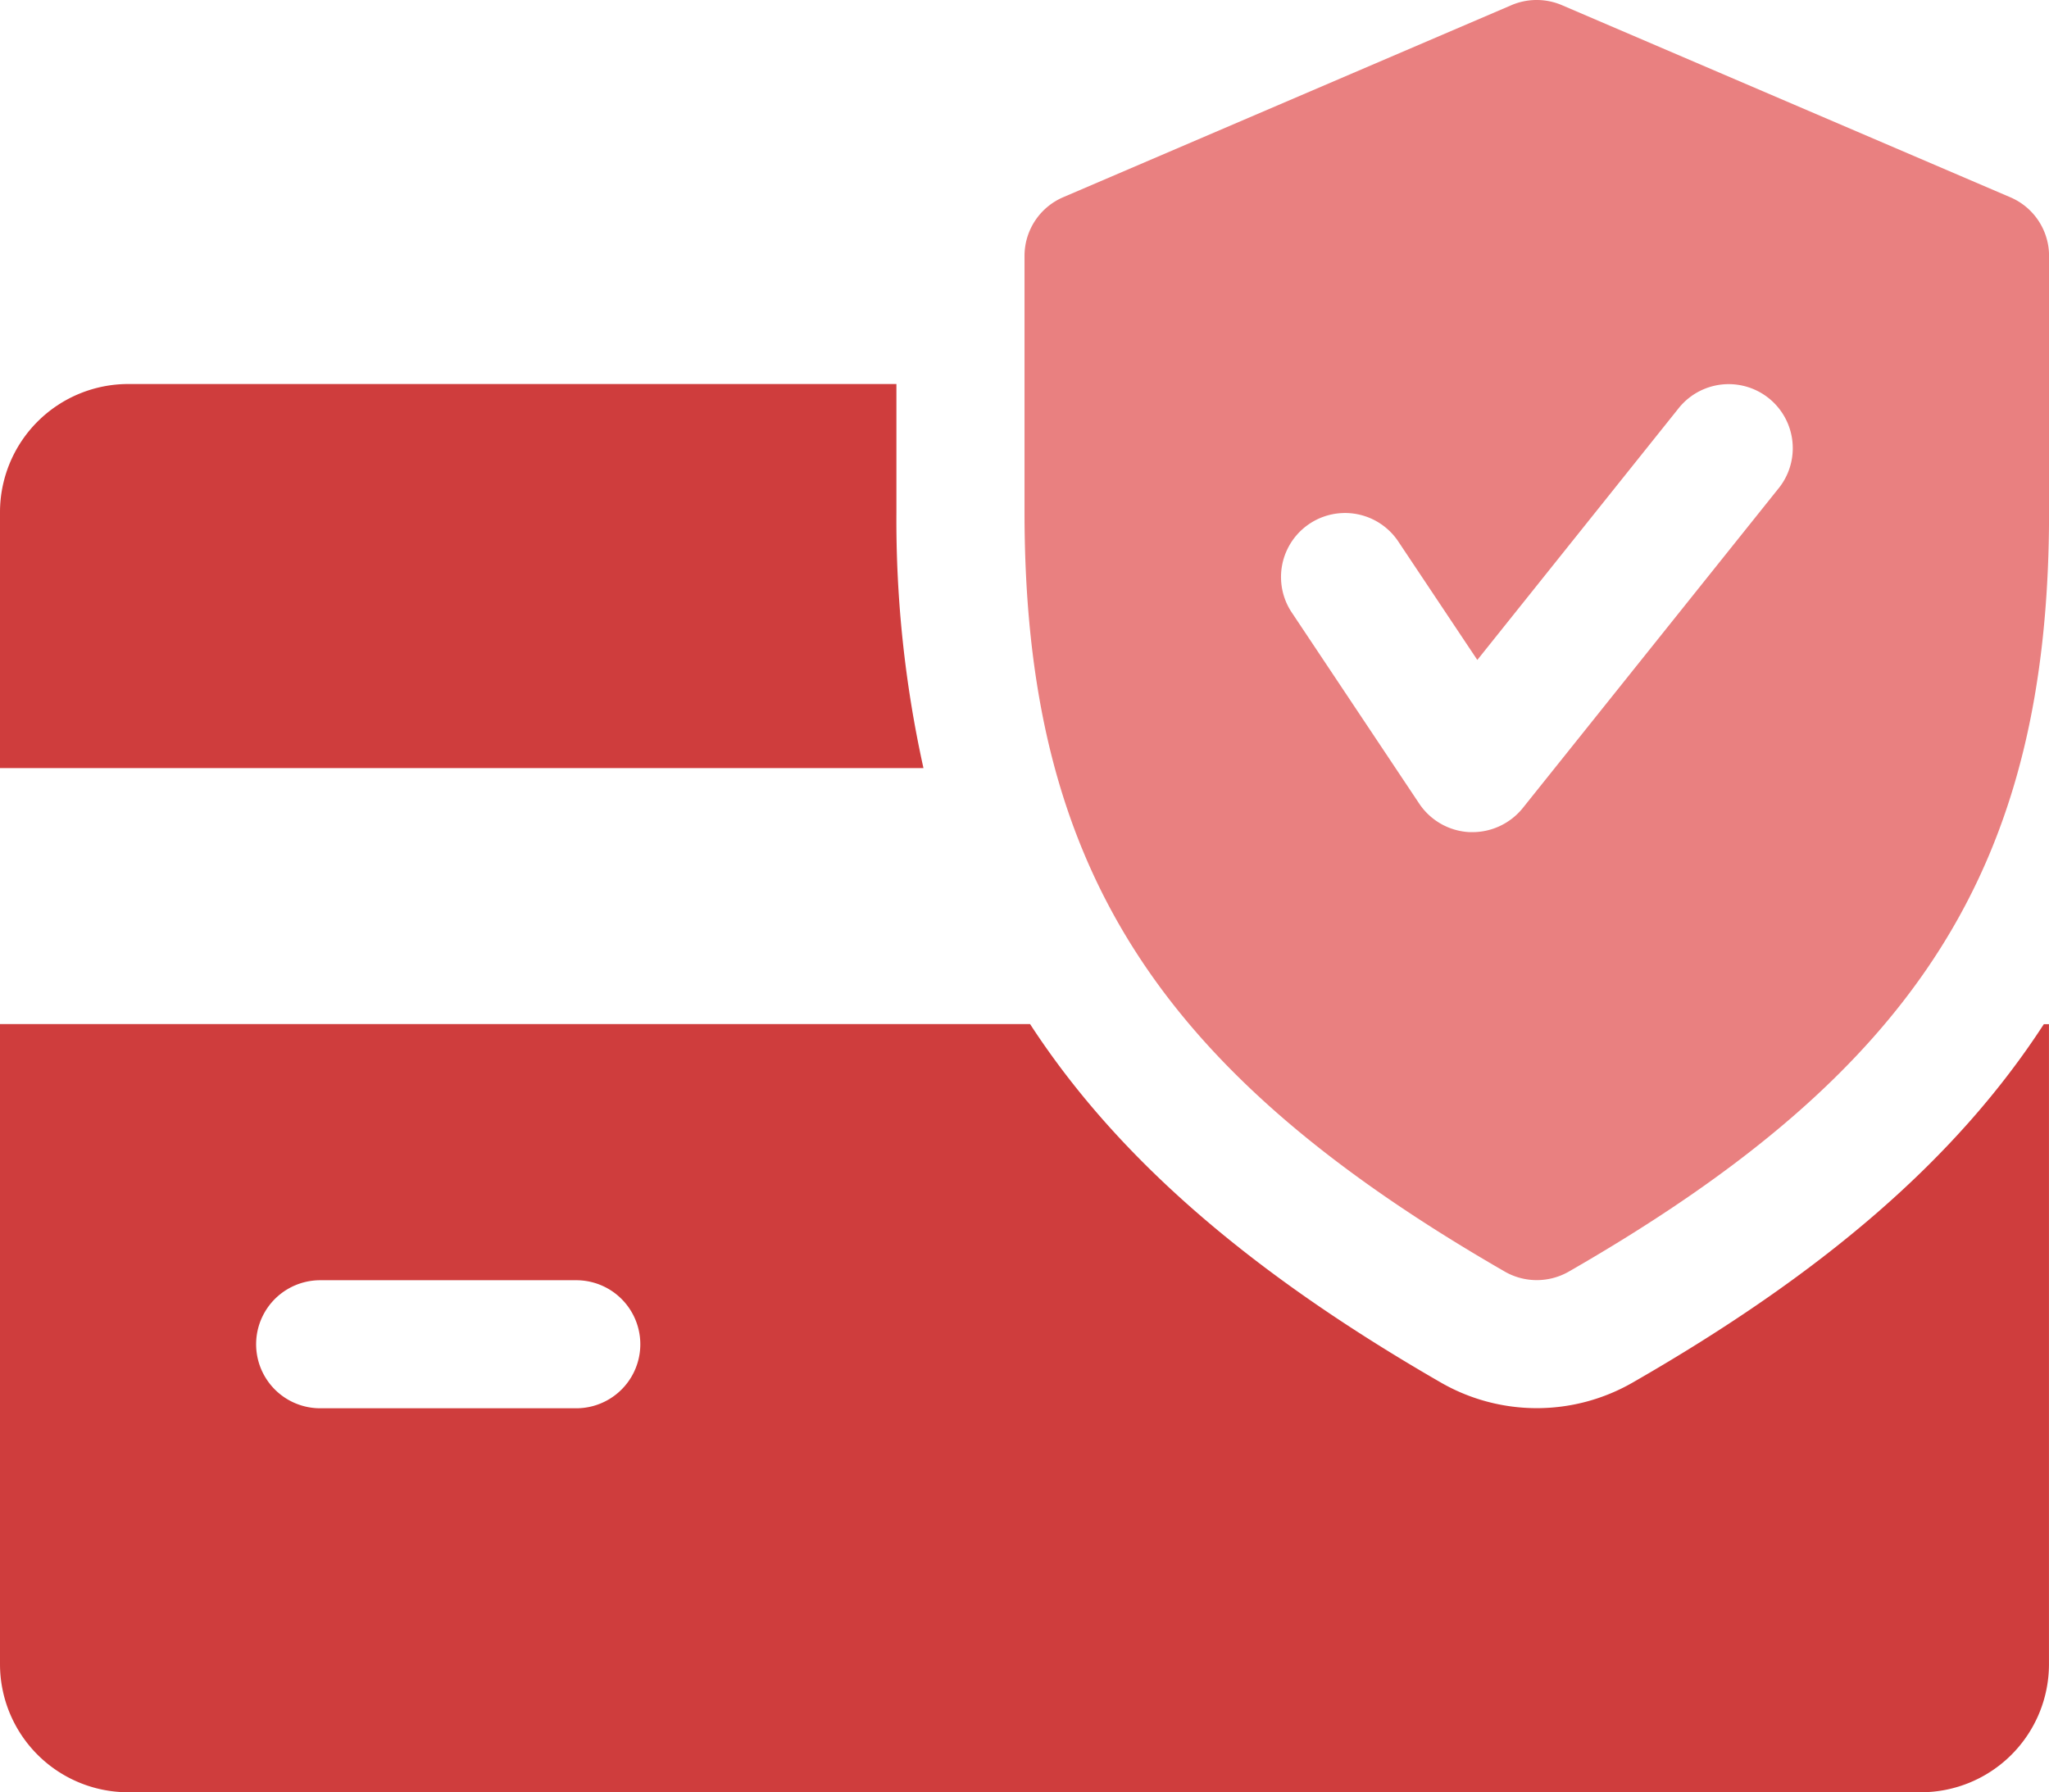
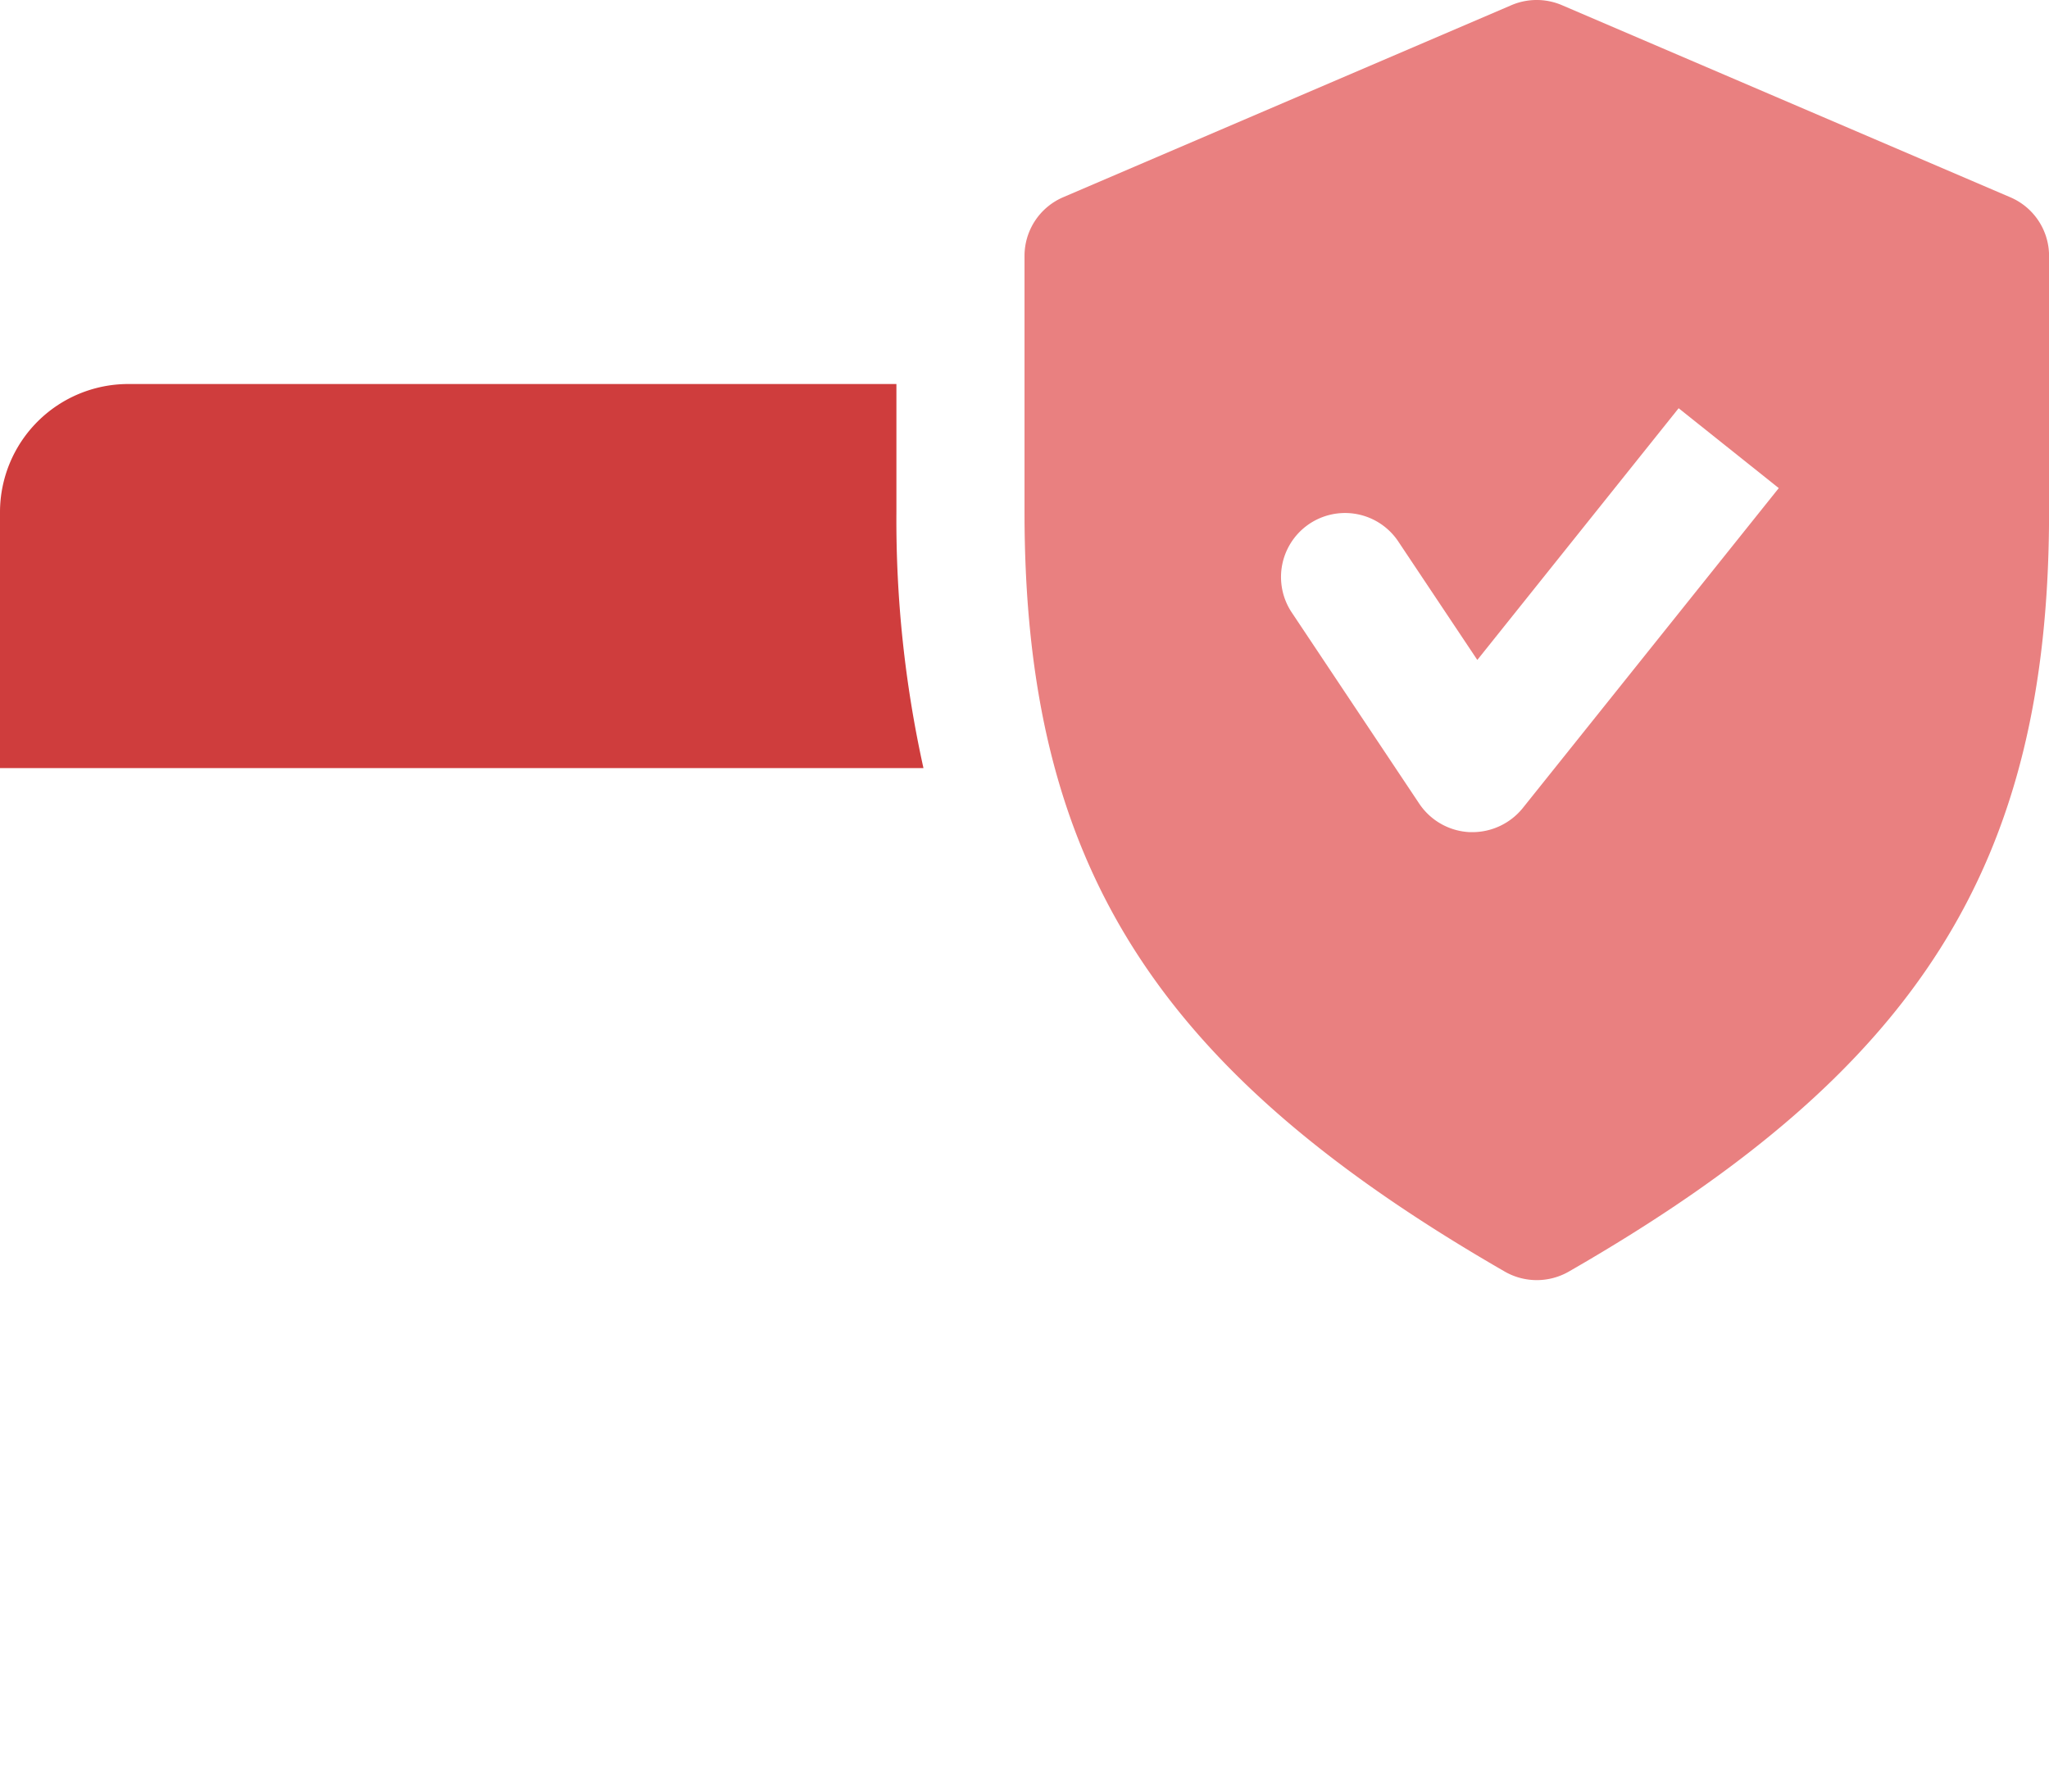
<svg xmlns="http://www.w3.org/2000/svg" width="62.859" height="55" viewBox="0 0 62.859 55">
  <g id="payment" transform="translate(0 -32.008)">
    <g id="Сгруппировать_169" data-name="Сгруппировать 169" transform="translate(0 43.792)">
      <g id="Сгруппировать_168" data-name="Сгруппировать 168">
        <path id="Контур_990" data-name="Контур 990" d="M27.5,131.921v-3.929H3.929A3.935,3.935,0,0,0,0,131.921v7.857H28.33A35.176,35.176,0,0,1,27.5,131.921Z" transform="translate(0 -127.992)" fill="#cf3d3d" />
      </g>
    </g>
    <g id="Сгруппировать_171" data-name="Сгруппировать 171" transform="translate(0 63.436)">
      <g id="Сгруппировать_170" data-name="Сгруппировать 170">
-         <path id="Контур_991" data-name="Контур 991" d="M62.7,287.992c-2.679,4.129-6.765,7.641-12.619,11a5.9,5.9,0,0,1-5.858.008c-5.854-3.371-9.94-6.887-12.623-11.012H0v19.644a3.933,3.933,0,0,0,3.929,3.929h55a3.93,3.93,0,0,0,3.929-3.929V287.992ZM17.679,299.778H9.822a1.964,1.964,0,1,1,0-3.929h7.857a1.964,1.964,0,1,1,0,3.929Z" transform="translate(0 -287.992)" fill="#cf3d3d" />
-       </g>
+         </g>
    </g>
    <g id="Сгруппировать_173" data-name="Сгруппировать 173" transform="translate(31.43 32.008)">
      <g id="Сгруппировать_172" data-name="Сгруппировать 172">
-         <path id="Контур_992" data-name="Контур 992" d="M286.239,38.06l-13.751-5.893a1.971,1.971,0,0,0-1.552,0l-13.75,5.893a1.959,1.959,0,0,0-1.186,1.8v7.857c0,10.808,4,17.125,14.737,23.313a1.975,1.975,0,0,0,1.957,0c10.741-6.172,14.737-12.489,14.737-23.313V39.863A1.957,1.957,0,0,0,286.239,38.06Zm-7.1,8.926-7.857,9.822a1.986,1.986,0,0,1-1.536.735h-.083a1.972,1.972,0,0,1-1.552-.872l-3.929-5.893a1.964,1.964,0,0,1,3.269-2.177l2.44,3.658,6.176-7.724a1.965,1.965,0,0,1,3.072,2.452Z" transform="translate(-256 -32.008)" fill="#e98080" />
+         <path id="Контур_992" data-name="Контур 992" d="M286.239,38.06l-13.751-5.893a1.971,1.971,0,0,0-1.552,0l-13.75,5.893a1.959,1.959,0,0,0-1.186,1.8v7.857c0,10.808,4,17.125,14.737,23.313a1.975,1.975,0,0,0,1.957,0c10.741-6.172,14.737-12.489,14.737-23.313V39.863A1.957,1.957,0,0,0,286.239,38.06Zm-7.1,8.926-7.857,9.822a1.986,1.986,0,0,1-1.536.735h-.083a1.972,1.972,0,0,1-1.552-.872l-3.929-5.893a1.964,1.964,0,0,1,3.269-2.177l2.44,3.658,6.176-7.724Z" transform="translate(-256 -32.008)" fill="#e98080" />
      </g>
    </g>
  </g>
</svg>